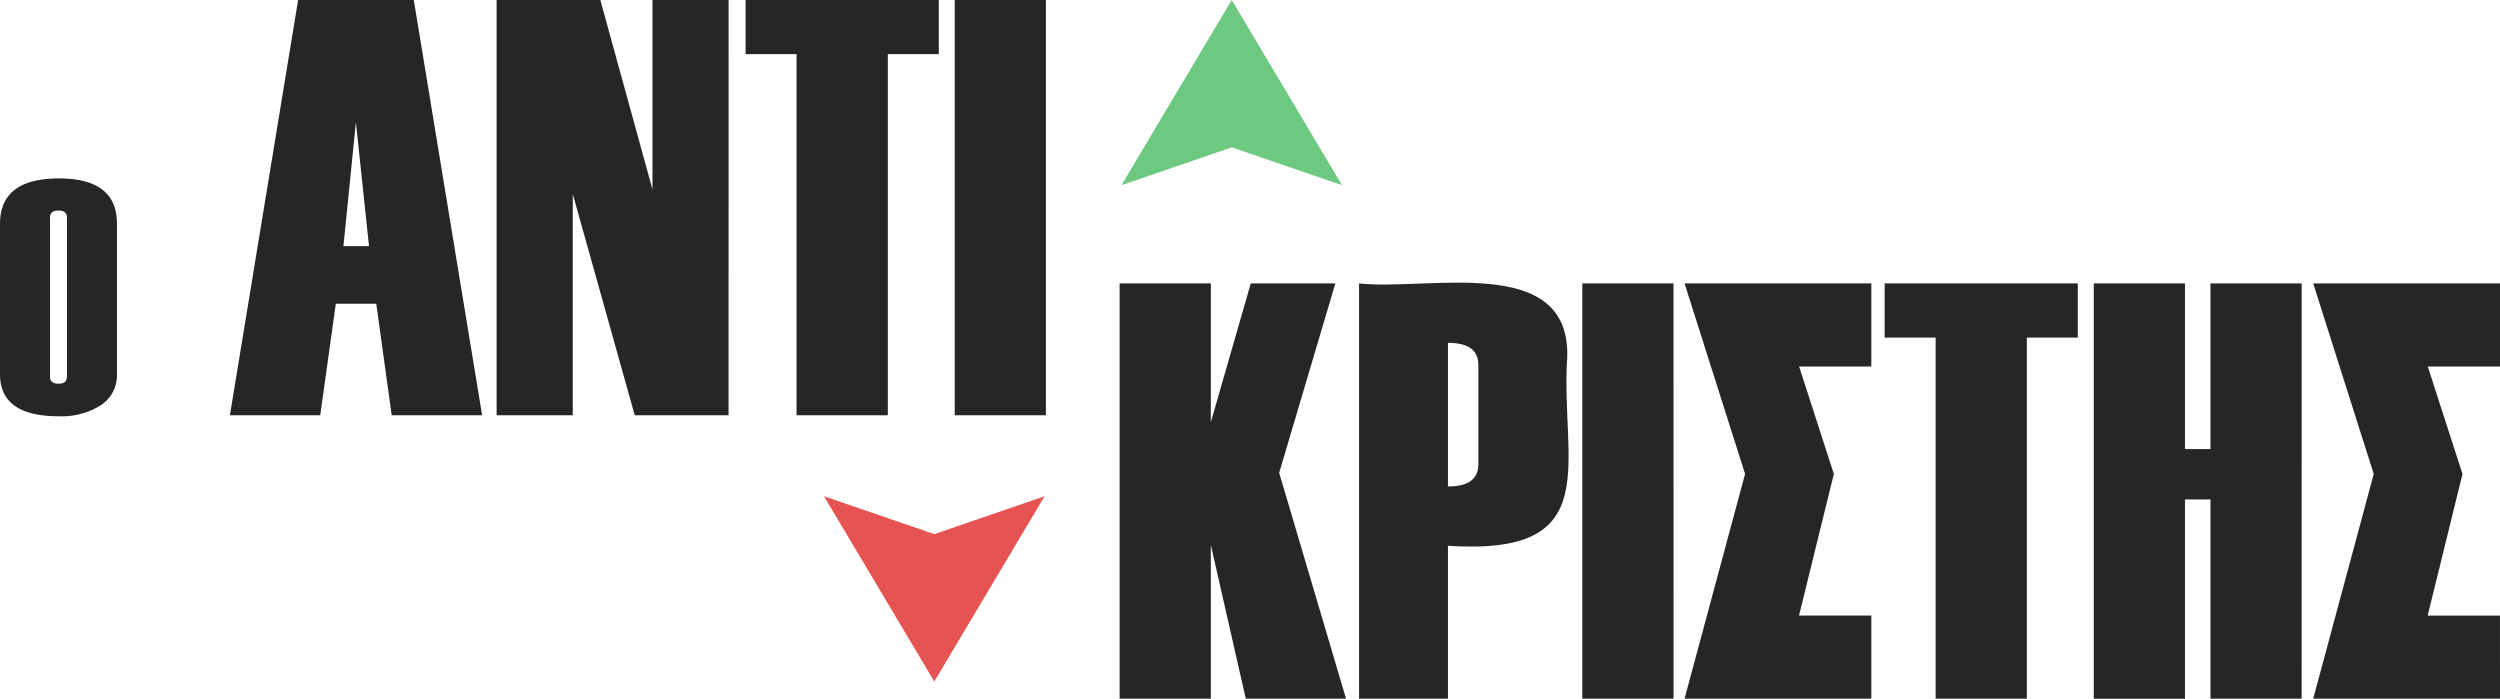
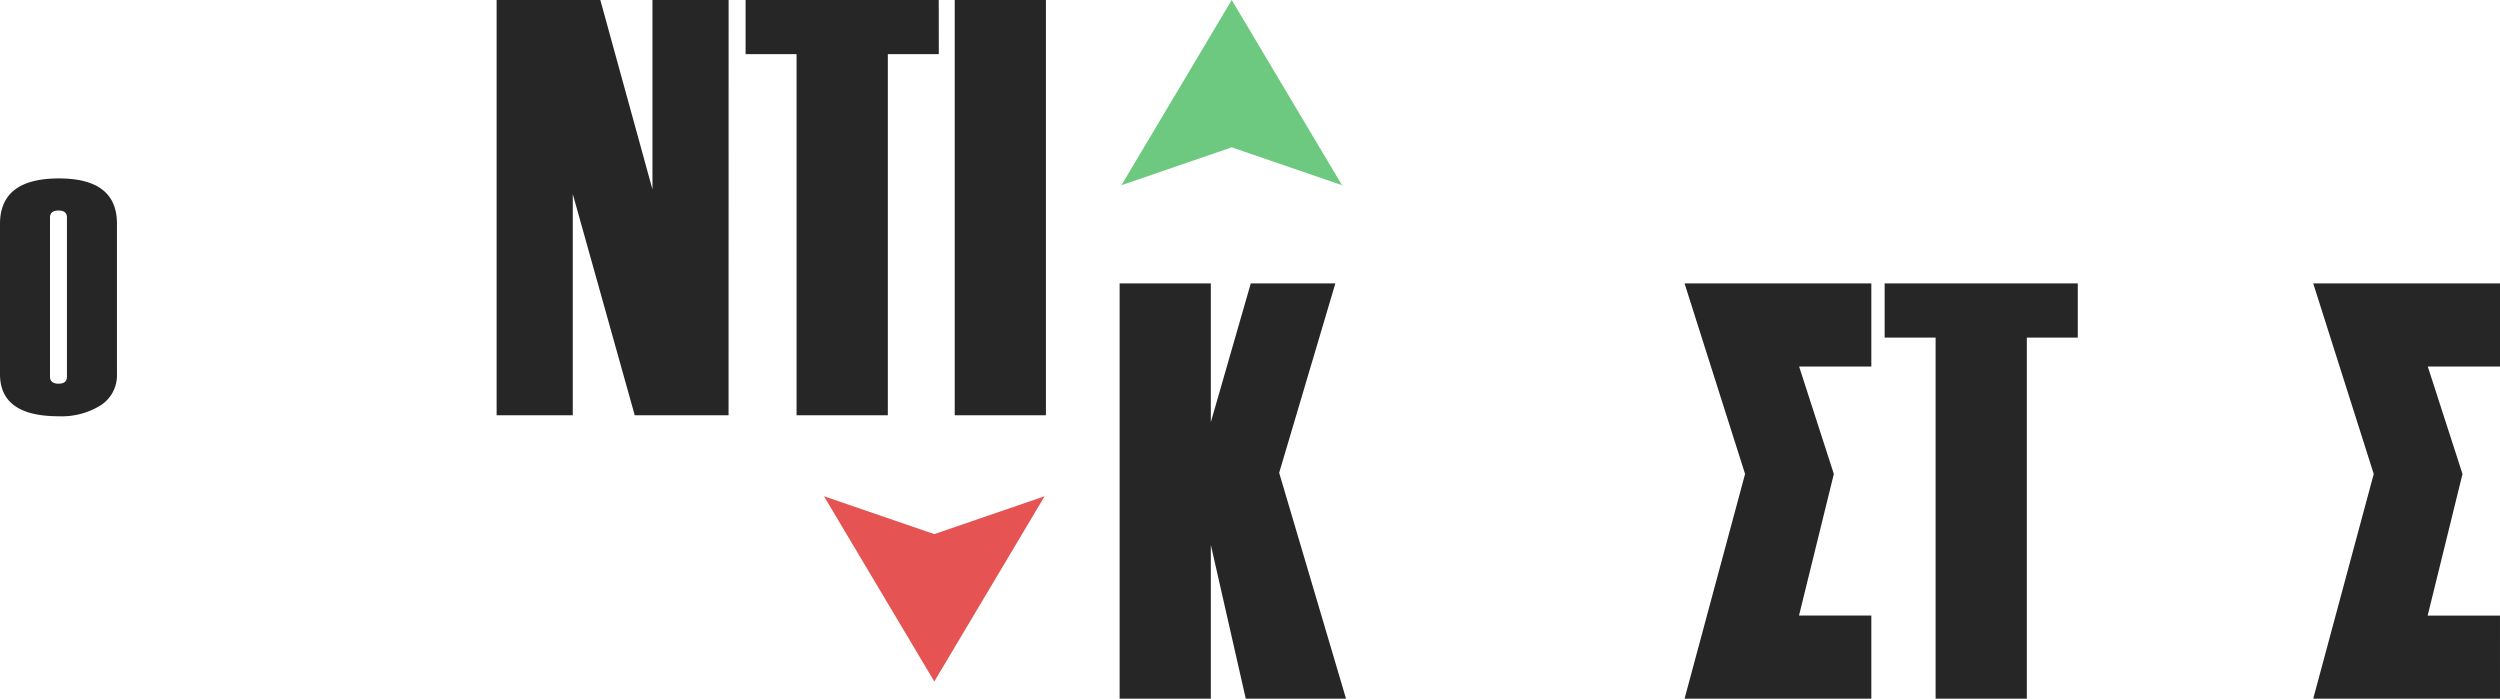
<svg xmlns="http://www.w3.org/2000/svg" width="229" height="64" viewBox="0 0 229 64">
  <g id="antikristisLogo" transform="translate(-3312 -2793.832)">
    <g id="Group_83" data-name="Group 83" transform="translate(3312 2793.832)">
      <g id="Group_80" data-name="Group 80" transform="translate(21.059 0)">
-         <path id="Path_121" data-name="Path 121" d="M542.784,362.194H534.5l-1.411-10.212h-3.708l-1.427,10.212H519.68l6.249-38.037h10.594ZM532.421,346.7l-1.2-11.353L530.08,346.7Z" transform="translate(-519.68 -324.157)" fill="#262626" />
        <path id="Path_122" data-name="Path 122" d="M587.032,362.194h-8.594l-5.676-20.265v20.265h-6.976V324.157h9.5l4.775,17.348V324.157h6.976Z" transform="translate(-541.355 -324.157)" fill="#262626" />
        <path id="Path_123" data-name="Path 123" d="M626.529,329.118H621.86v33.077H613.5V329.118h-4.668v-4.961h17.693Z" transform="translate(-561.594 -324.157)" fill="#262626" />
        <path id="Path_124" data-name="Path 124" d="M653.334,362.194h-8.355V324.157h8.355Z" transform="translate(-578.586 -324.157)" fill="#262626" />
      </g>
      <g id="Group_81" data-name="Group 81" transform="translate(102.553 25.889)">
        <path id="Path_125" data-name="Path 125" d="M694.849,410.745h-9.184l-3.2-14.087v14.087h-8.355V372.708h8.355v12.709l3.659-12.709h7.747l-5.146,17.348Z" transform="translate(-674.106 -372.635)" fill="#262626" />
-         <path id="Path_126" data-name="Path 126" d="M723.648,396.675V410.68h-8.143V372.643c6.331.7,19.337-2.786,19.071,6.737C733.923,389.052,738.254,397.64,723.648,396.675Zm2.785-7.454V380.1q0-2.016-2.785-2.016v13.157Q726.433,391.237,726.433,389.221Z" transform="translate(-693.569 -372.57)" fill="#262626" />
-         <path id="Path_127" data-name="Path 127" d="M762.456,410.745H754.1V372.708h8.355Z" transform="translate(-711.713 -372.635)" fill="#262626" />
        <path id="Path_128" data-name="Path 128" d="M788.882,410.745H771.773l5.544-20.583-5.544-17.454h17.109v7.613h-6.615l3.181,9.841-3.191,12.97h6.625Z" transform="translate(-720.021 -372.635)" fill="#262626" />
        <path id="Path_129" data-name="Path 129" d="M824.056,377.669h-4.668v33.077h-8.356V377.669h-4.668v-4.961h17.692Z" transform="translate(-736.283 -372.635)" fill="#262626" />
-         <path id="Path_130" data-name="Path 130" d="M861.551,410.745H853.2V392.5h-2.334v18.249h-8.356V372.708h8.356v15.173H853.2V372.708h8.356Z" transform="translate(-753.274 -372.635)" fill="#262626" />
        <path id="Path_131" data-name="Path 131" d="M897.56,410.745H880.451l5.544-20.583-5.544-17.454H897.56v7.613h-6.616l3.181,9.841-3.191,12.97h6.625Z" transform="translate(-771.113 -372.635)" fill="#262626" />
      </g>
      <path id="Path_132" data-name="Path 132" d="M684.211,324.157l-10.105,16.965,10.105-3.469,10.105,3.469Z" transform="translate(-571.384 -324.157)" fill="#6dc980" />
      <path id="Path_133" data-name="Path 133" d="M632.711,426.468,642.816,409.5l-10.105,3.469L622.606,409.5Z" transform="translate(-547.129 -364.044)" fill="#e55353" />
      <g id="Group_82" data-name="Group 82" transform="translate(0 16.344)">
        <path id="Path_134" data-name="Path 134" d="M479.937,372.764V358.992q0-4.163,5.394-4.163,5.32,0,5.319,4.134v13.772a3.266,3.266,0,0,1-1.483,2.872,6.754,6.754,0,0,1-3.867,1.007Q479.937,376.614,479.937,372.764Zm6.132.224V358.41q0-.641-.761-.642-.791,0-.791.642v14.578q0,.641.791.642Q486.069,373.63,486.069,372.988Z" transform="translate(-479.937 -354.829)" fill="#262626" />
      </g>
    </g>
  </g>
</svg>